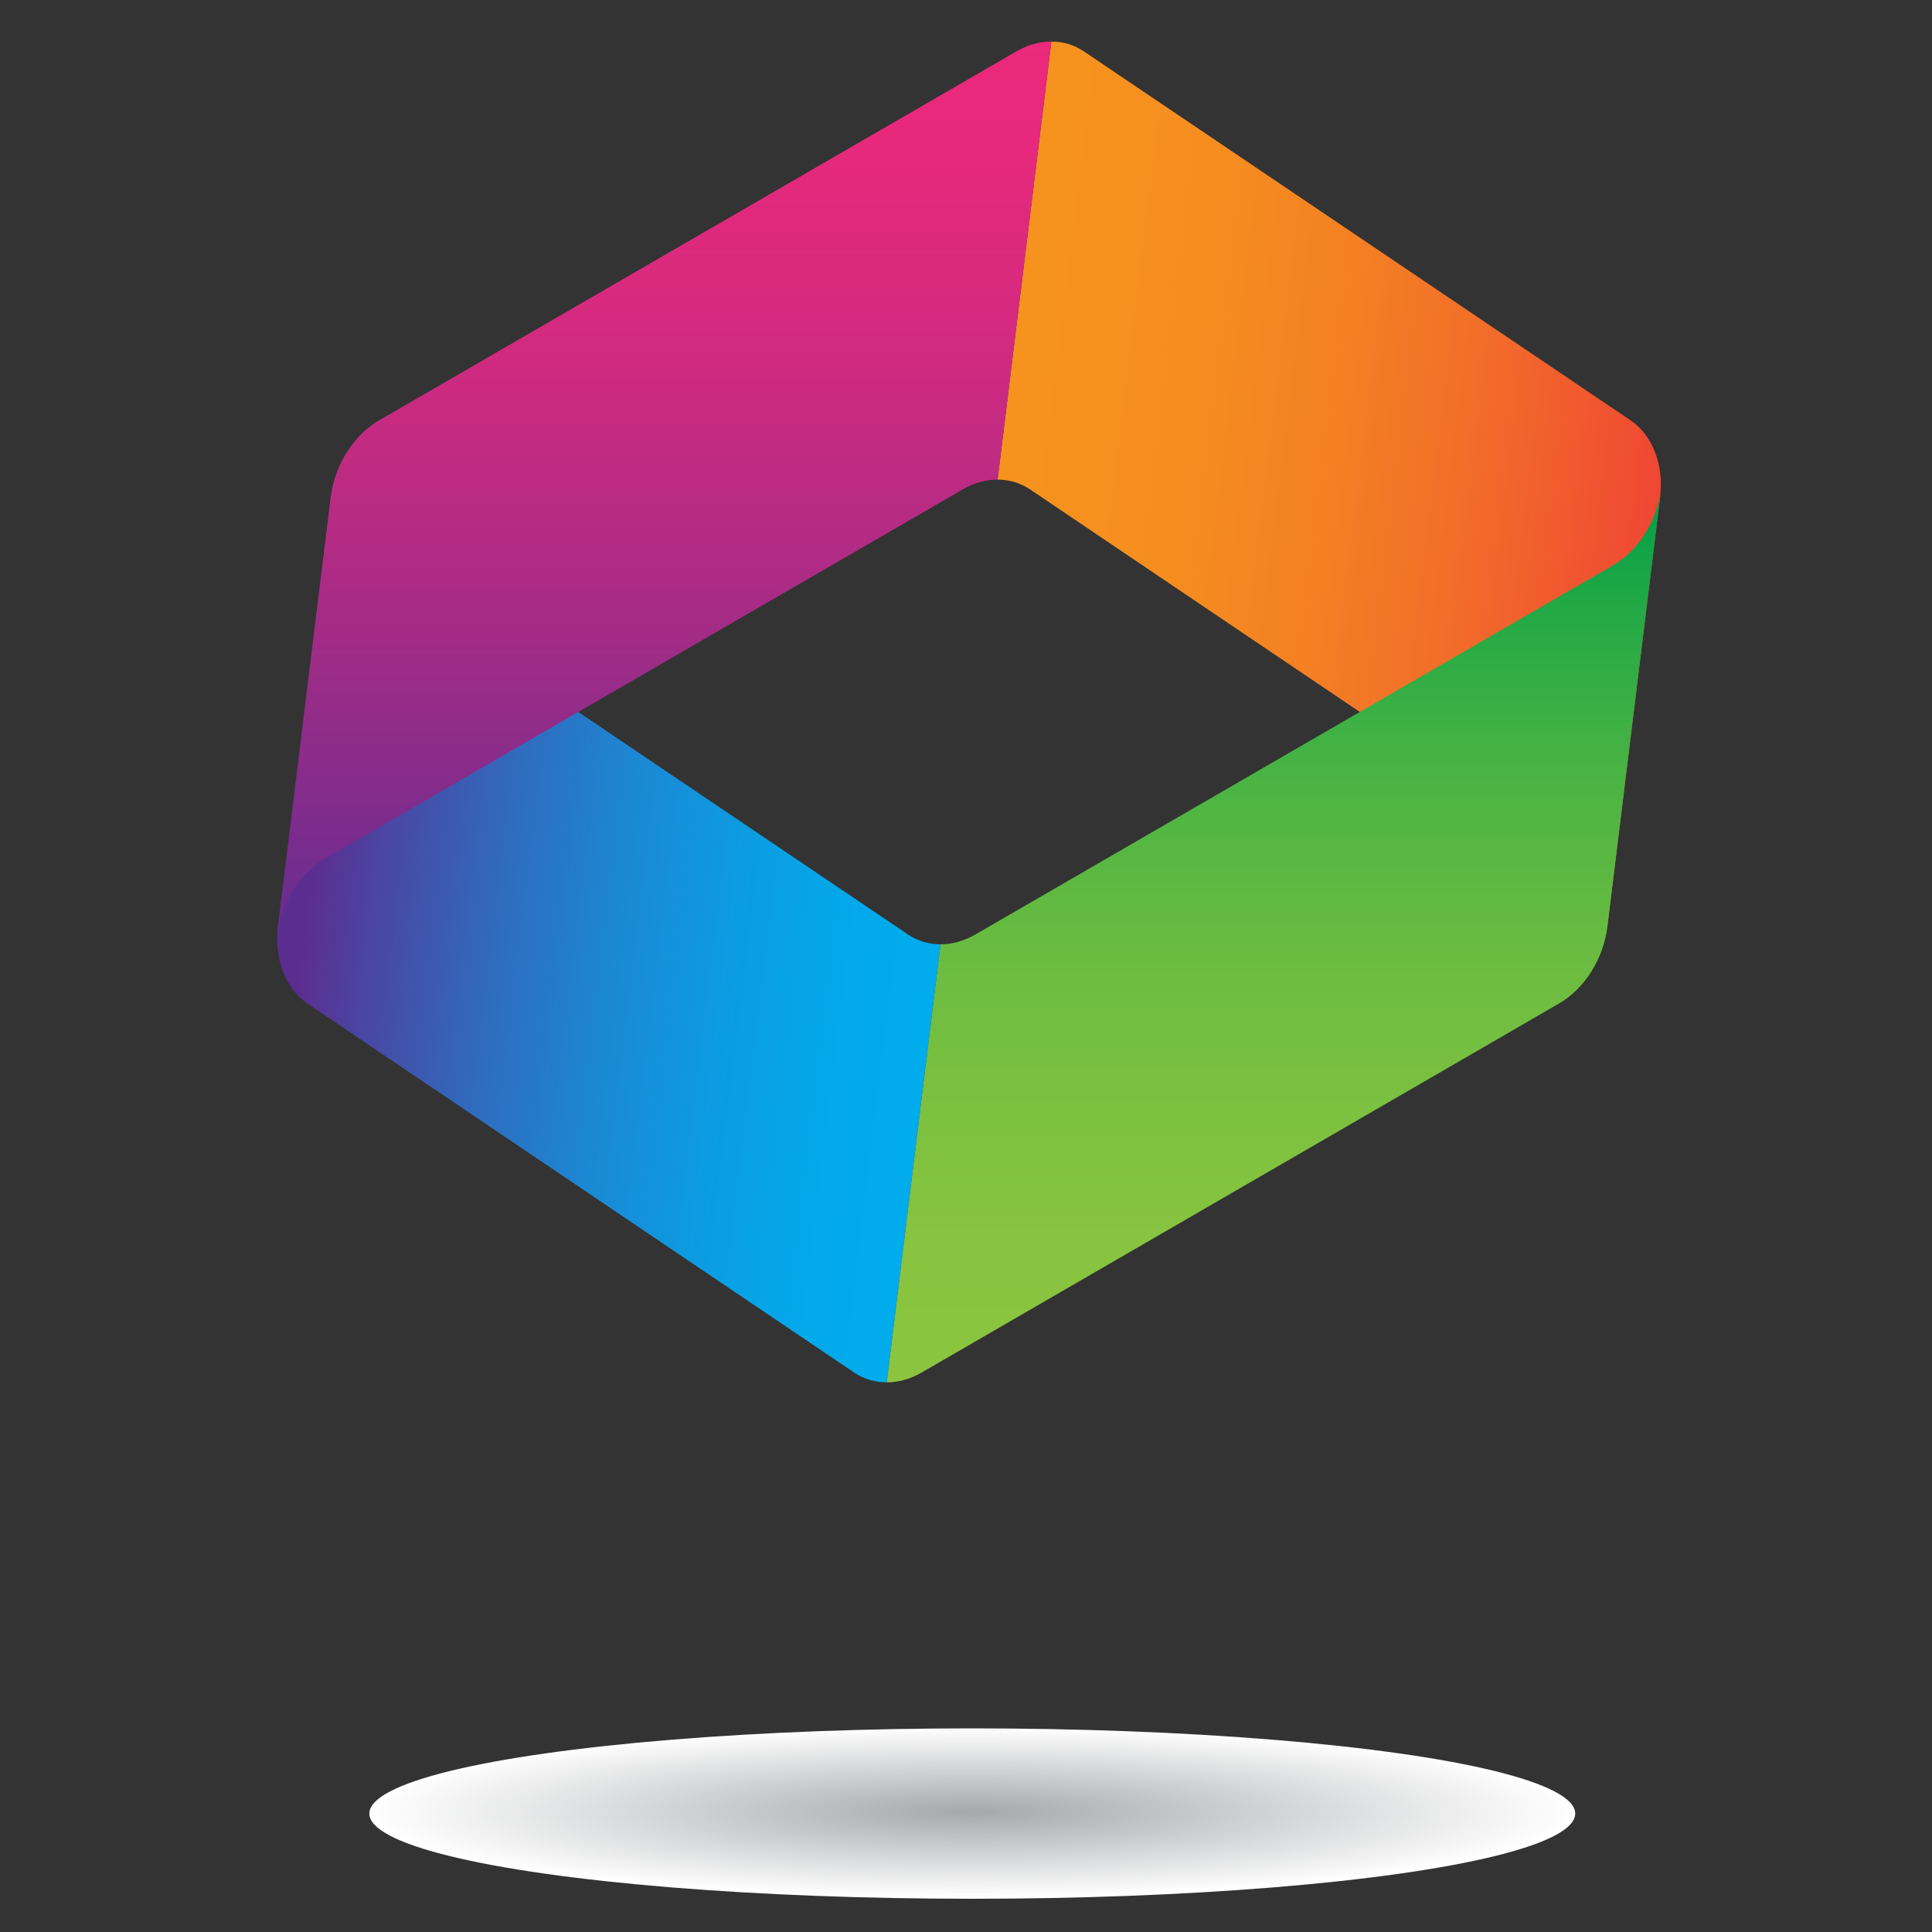
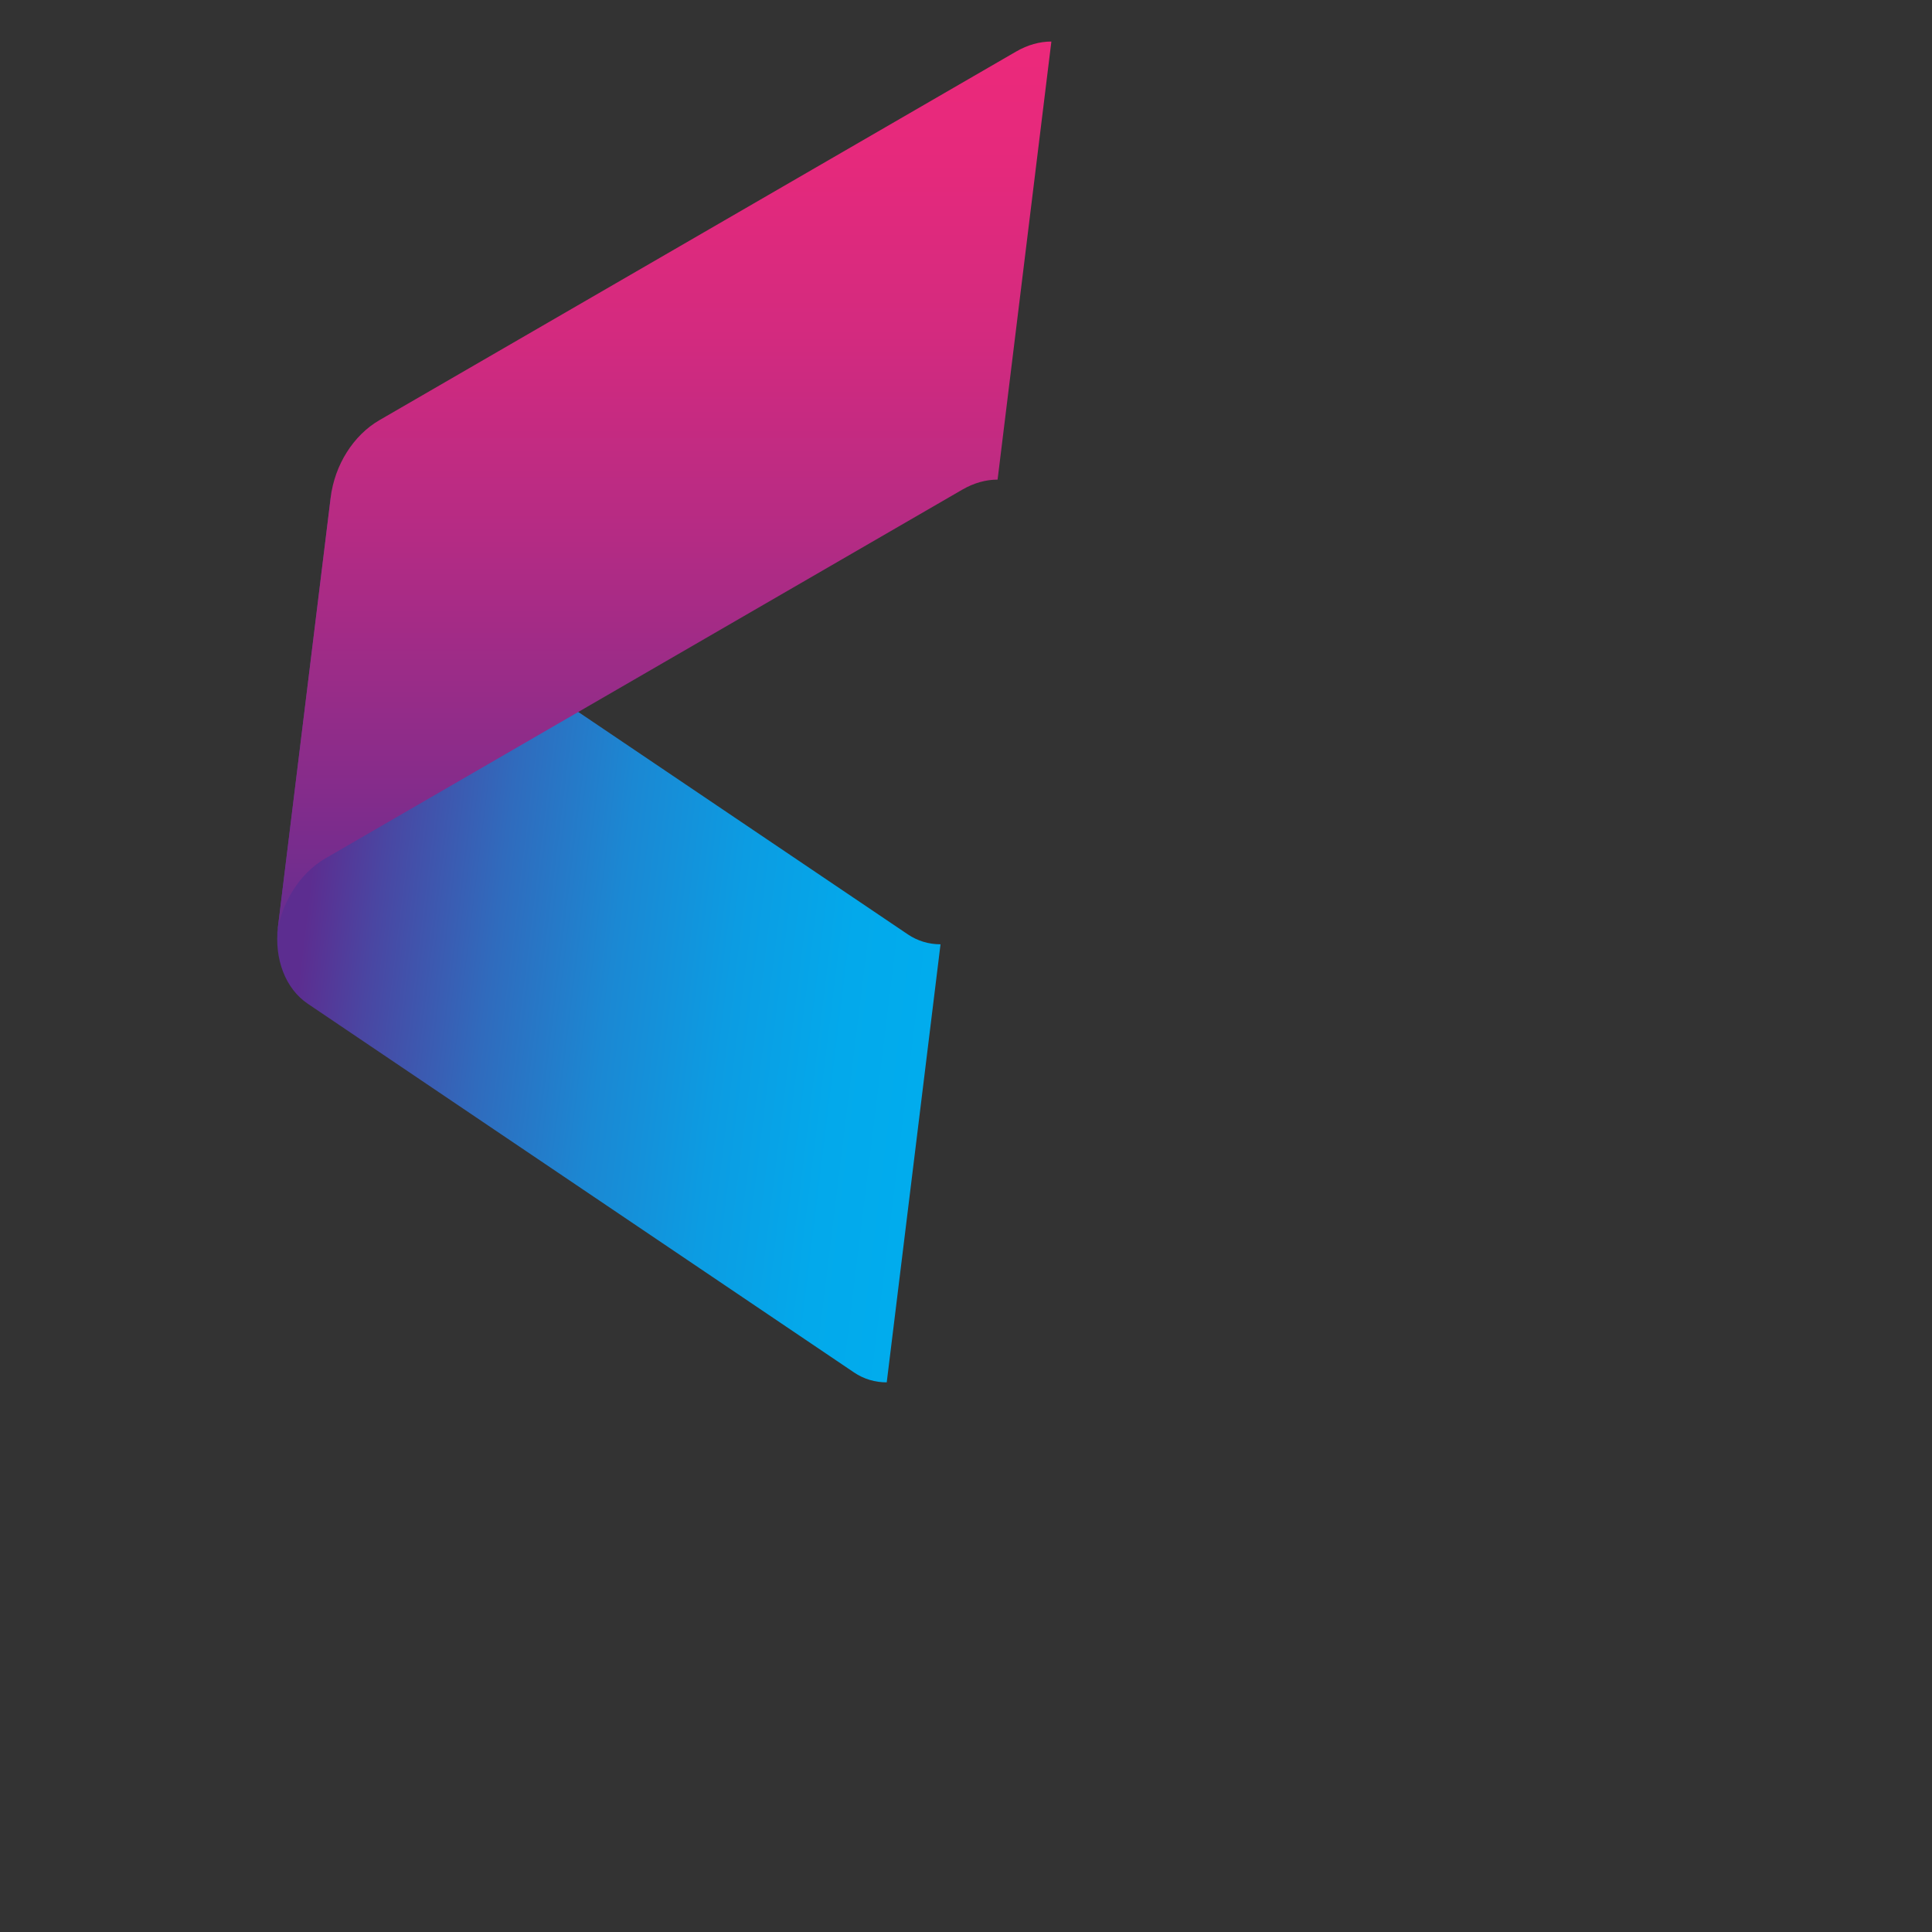
<svg xmlns="http://www.w3.org/2000/svg" version="1.1" id="Layer_1" x="0px" y="0px" width="100px" height="100px" viewBox="0 0 100 100" enable-background="new 0 0 100 100" xml:space="preserve">
  <rect x="0" y="0" width="100" height="100" fill="#333333" stroke="none" />
  <radialGradient id="SVGID_1_" cx="50.325" cy="300.164" r="31.207" gradientTransform="matrix(1 0 0 0.141 0 51.458)" gradientUnits="userSpaceOnUse">
    <stop offset="0" style="stop-color:#A6A8AB" />
    <stop offset="1" style="stop-color:#FFFFFF" />
  </radialGradient>
-   <ellipse fill="url(#SVGID_1_)" cx="50.325" cy="93.87" rx="31.208" ry="4.41" />
  <g>
    <linearGradient id="SVGID_2_" gradientUnits="userSpaceOnUse" x1="447.253" y1="7185.875" x2="481.658" y2="7185.875" gradientTransform="matrix(1 0 0.123 -1 -1315.346 7234.293)">
      <stop offset="0" style="stop-color:#5C2D90" />
      <stop offset="0.104" style="stop-color:#4A46A2" />
      <stop offset="0.287" style="stop-color:#306BBD" />
      <stop offset="0.469" style="stop-color:#1B88D3" />
      <stop offset="0.65" style="stop-color:#0C9CE2" />
      <stop offset="0.828" style="stop-color:#03A9EB" />
      <stop offset="1" style="stop-color:#00ADEE" />
    </linearGradient>
    <path fill="url(#SVGID_2_)" d="M15.929,51.953c-1.152-0.776-1.746-2.314-1.54-3.994l2.785-22.675   c-0.206,1.679,0.387,3.217,1.539,3.995l28.274,19.083c0.508,0.343,1.091,0.515,1.694,0.515l-2.784,22.674   c-0.604,0-1.187-0.17-1.694-0.514L15.929,51.953z" />
    <linearGradient id="SVGID_3_" gradientUnits="userSpaceOnUse" x1="481.657" y1="7209.01" x2="516.062" y2="7209.01" gradientTransform="matrix(1 0 0.123 -1 -1315.346 7234.293)">
      <stop offset="0" style="stop-color:#F6921E" />
      <stop offset="0.216" style="stop-color:#F68E1F" />
      <stop offset="0.44" style="stop-color:#F48123" />
      <stop offset="0.667" style="stop-color:#F26D29" />
      <stop offset="0.895" style="stop-color:#F05031" />
      <stop offset="1" style="stop-color:#EE4036" />
    </linearGradient>
-     <path fill="url(#SVGID_3_)" d="M81.603,44.423L53.328,25.34c-0.509-0.342-1.091-0.516-1.693-0.516L54.419,2.15   c0.603,0,1.185,0.172,1.692,0.516l28.274,19.082c1.155,0.777,1.747,2.316,1.541,3.996l-2.784,22.673   C83.349,46.739,82.756,45.2,81.603,44.423z" />
    <linearGradient id="SVGID_4_" gradientUnits="userSpaceOnUse" x1="-2748.967" y1="1178.348" x2="-2702.699" y2="1178.348" gradientTransform="matrix(-0.123 1 1 0 -1447.139 2774.25)">
      <stop offset="0" style="stop-color:#009F47" />
      <stop offset="0.141" style="stop-color:#24A945" />
      <stop offset="0.316" style="stop-color:#49B343" />
      <stop offset="0.491" style="stop-color:#66BB41" />
      <stop offset="0.665" style="stop-color:#7AC040" />
      <stop offset="0.835" style="stop-color:#87C43F" />
      <stop offset="1" style="stop-color:#8BC53F" />
    </linearGradient>
-     <path fill="url(#SVGID_4_)" d="M80.679,51.951L47.717,71.035c-0.592,0.344-1.217,0.516-1.819,0.516l2.784-22.674   c0.603,0,1.228-0.174,1.82-0.517l32.96-19.082c1.345-0.777,2.314-2.315,2.521-3.995l-2.784,22.676   C82.992,49.638,82.022,51.176,80.679,51.951z" />
    <linearGradient id="SVGID_5_" gradientUnits="userSpaceOnUse" x1="-2772.1" y1="1143.941" x2="-2725.833" y2="1143.941" gradientTransform="matrix(-0.123 1 1 0 -1447.139 2774.25)">
      <stop offset="0" style="stop-color:#EC297B" />
      <stop offset="0.136" style="stop-color:#E5297C" />
      <stop offset="0.33" style="stop-color:#D32A7F" />
      <stop offset="0.557" style="stop-color:#B42B84" />
      <stop offset="0.808" style="stop-color:#8A2C8A" />
      <stop offset="1" style="stop-color:#652D90" />
    </linearGradient>
    <path fill="url(#SVGID_5_)" d="M16.854,44.423c-1.344,0.777-2.314,2.316-2.521,3.994l2.784-22.673   c0.206-1.68,1.177-3.219,2.521-3.996l32.96-19.082c0.593-0.344,1.218-0.516,1.821-0.516l-2.784,22.674   c-0.604,0-1.229,0.174-1.82,0.516L16.854,44.423z" />
  </g>
</svg>